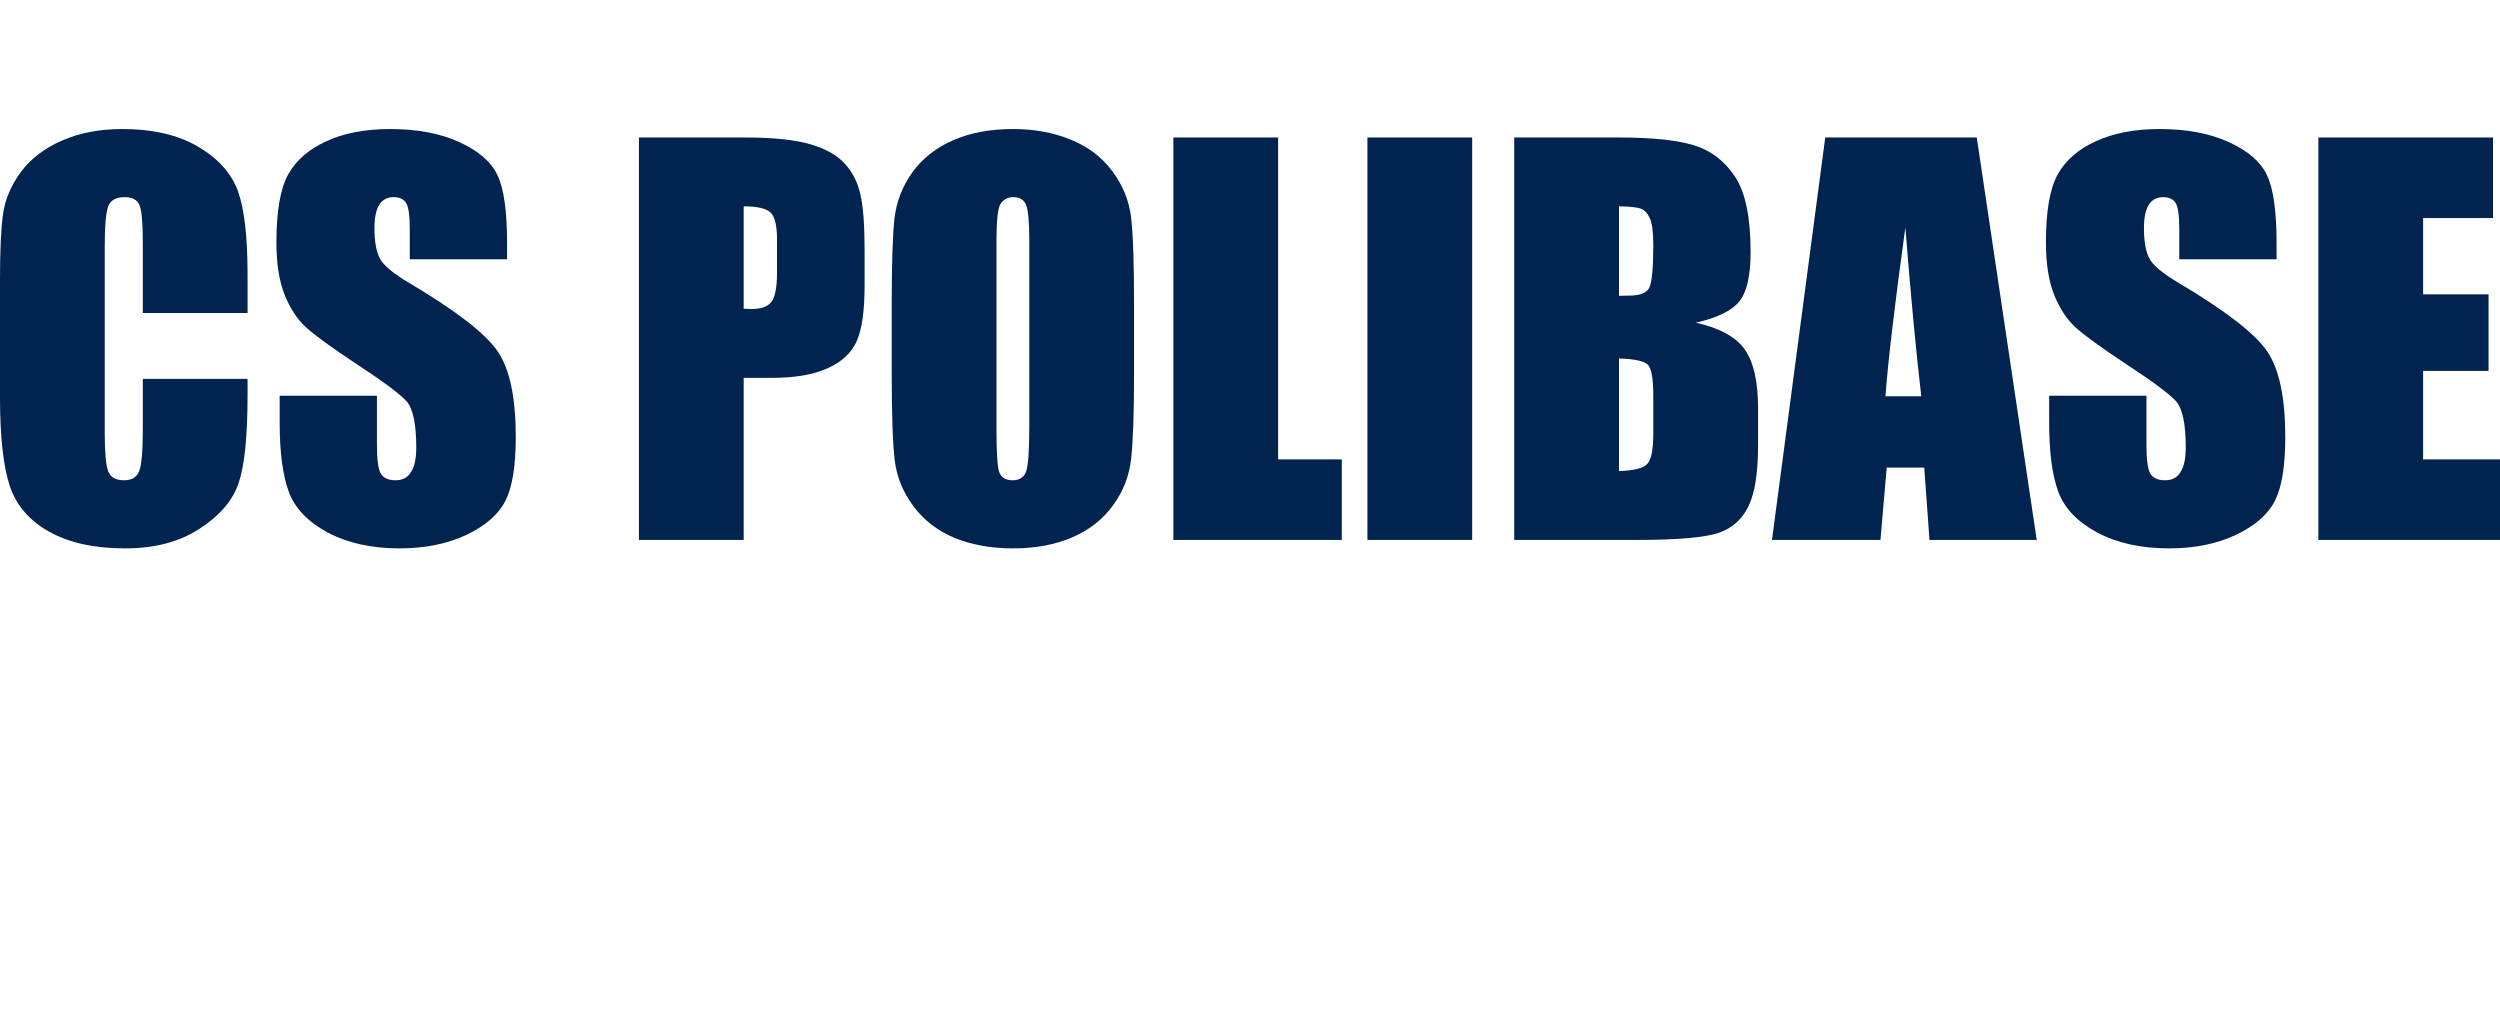
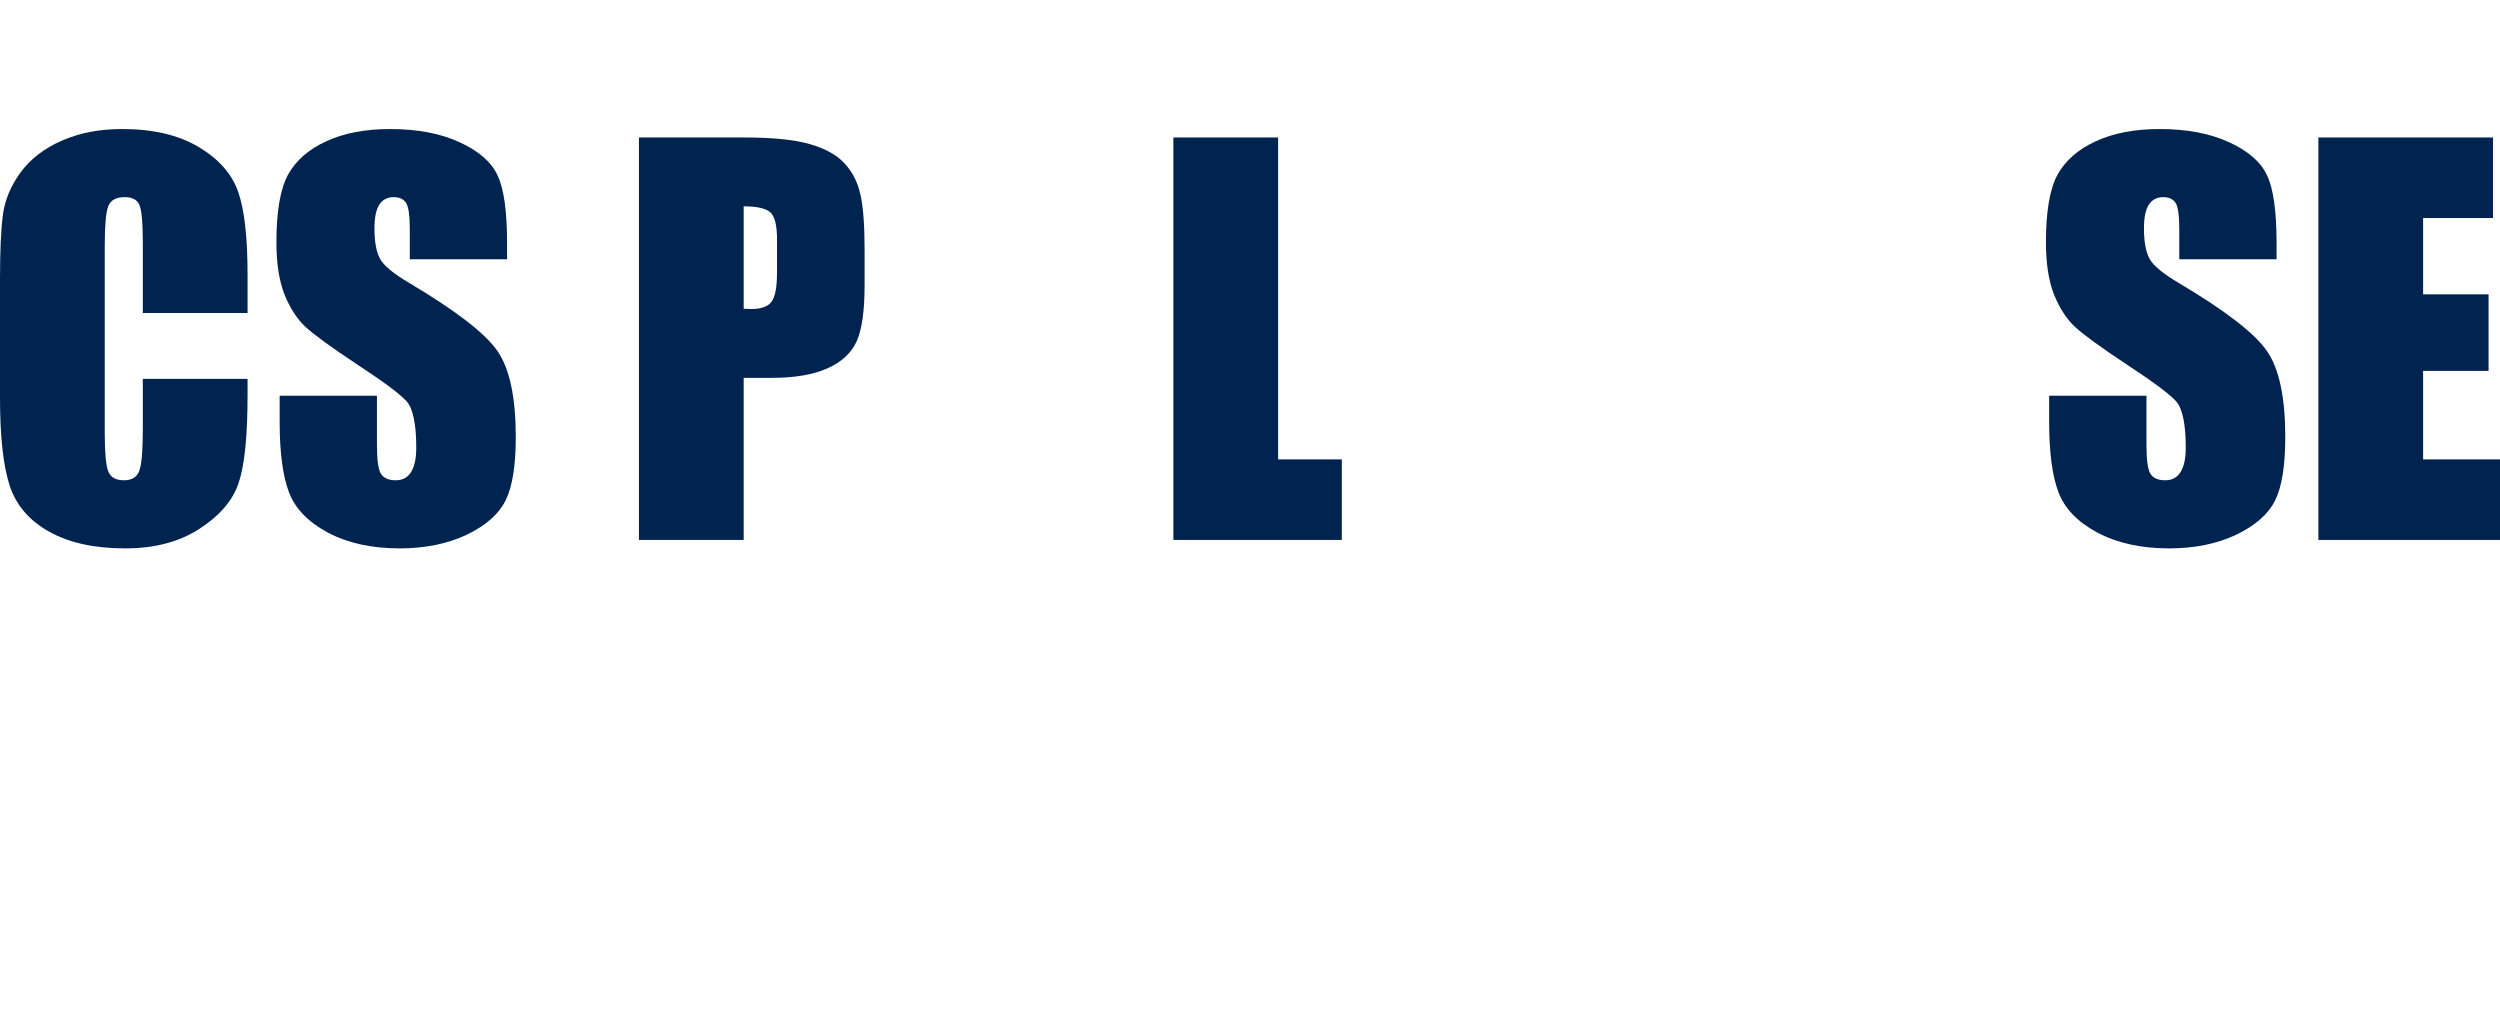
<svg xmlns="http://www.w3.org/2000/svg" width="155" height="64" viewBox="0 0 155 64" fill="none">
  <path d="M15.349 19.405H8.854V15.059C8.854 13.795 8.783 13.009 8.639 12.701C8.505 12.382 8.201 12.223 7.728 12.223C7.194 12.223 6.854 12.413 6.71 12.793C6.566 13.173 6.494 13.995 6.494 15.259V26.849C6.494 28.061 6.566 28.852 6.71 29.222C6.854 29.592 7.178 29.777 7.682 29.777C8.165 29.777 8.479 29.592 8.623 29.222C8.777 28.852 8.854 27.984 8.854 26.618V23.489H15.349V24.46C15.349 27.039 15.164 28.868 14.793 29.947C14.434 31.026 13.626 31.971 12.372 32.782C11.127 33.594 9.59 34 7.759 34C5.857 34 4.288 33.656 3.054 32.967C1.82 32.279 1.003 31.329 0.602 30.116C0.201 28.893 0 27.059 0 24.614V17.324C0 15.526 0.062 14.18 0.185 13.286C0.309 12.382 0.674 11.514 1.28 10.682C1.897 9.849 2.746 9.197 3.826 8.724C4.916 8.241 6.165 8 7.574 8C9.487 8 11.066 8.37 12.31 9.11C13.554 9.849 14.372 10.774 14.763 11.884C15.153 12.983 15.349 14.699 15.349 17.031V19.405Z" fill="#002350" />
  <path d="M31.438 16.076H25.407V14.226C25.407 13.363 25.329 12.814 25.175 12.577C25.021 12.341 24.764 12.223 24.404 12.223C24.013 12.223 23.715 12.382 23.509 12.701C23.314 13.019 23.216 13.502 23.216 14.149C23.216 14.982 23.329 15.608 23.555 16.03C23.771 16.451 24.383 16.959 25.391 17.555C28.281 19.271 30.101 20.679 30.852 21.778C31.603 22.878 31.978 24.65 31.978 27.095C31.978 28.873 31.767 30.183 31.346 31.026C30.934 31.868 30.132 32.577 28.939 33.152C27.746 33.717 26.358 34 24.774 34C23.036 34 21.55 33.671 20.316 33.014C19.092 32.356 18.29 31.519 17.91 30.502C17.529 29.484 17.339 28.041 17.339 26.171V24.537H23.37V27.573C23.37 28.508 23.453 29.109 23.617 29.376C23.792 29.643 24.095 29.777 24.527 29.777C24.959 29.777 25.278 29.608 25.484 29.268C25.7 28.93 25.808 28.426 25.808 27.758C25.808 26.289 25.607 25.328 25.206 24.876C24.795 24.424 23.782 23.669 22.167 22.611C20.552 21.542 19.483 20.766 18.959 20.283C18.434 19.8 17.997 19.133 17.647 18.28C17.308 17.427 17.138 16.338 17.138 15.012C17.138 13.101 17.38 11.704 17.863 10.82C18.357 9.937 19.149 9.248 20.239 8.755C21.329 8.252 22.645 8 24.188 8C25.875 8 27.309 8.272 28.492 8.817C29.685 9.361 30.471 10.05 30.852 10.882C31.243 11.704 31.438 13.107 31.438 15.089V16.076Z" fill="#002350" />
  <path d="M39.614 8.524H46.154C47.923 8.524 49.281 8.663 50.227 8.94C51.183 9.218 51.898 9.618 52.371 10.142C52.855 10.666 53.178 11.303 53.343 12.053C53.518 12.793 53.605 13.944 53.605 15.506V17.679C53.605 19.271 53.441 20.432 53.112 21.162C52.782 21.891 52.176 22.451 51.291 22.842C50.417 23.232 49.27 23.427 47.851 23.427H46.108V33.476H39.614V8.524ZM46.108 12.793V19.143C46.293 19.153 46.453 19.158 46.586 19.158C47.183 19.158 47.594 19.014 47.821 18.727C48.057 18.429 48.175 17.817 48.175 16.893V14.843C48.175 13.99 48.042 13.435 47.774 13.178C47.507 12.922 46.952 12.793 46.108 12.793Z" fill="#002350" />
-   <path d="M70.311 23.135C70.311 25.642 70.25 27.419 70.126 28.467C70.013 29.505 69.643 30.455 69.016 31.318C68.399 32.181 67.561 32.844 66.501 33.306C65.442 33.769 64.208 34 62.799 34C61.462 34 60.259 33.784 59.189 33.353C58.13 32.911 57.277 32.253 56.629 31.38C55.981 30.507 55.595 29.556 55.472 28.529C55.348 27.501 55.287 25.703 55.287 23.135V18.865C55.287 16.358 55.343 14.586 55.456 13.548C55.58 12.5 55.95 11.545 56.567 10.682C57.194 9.819 58.038 9.156 59.097 8.694C60.156 8.231 61.39 8 62.799 8C64.136 8 65.334 8.221 66.393 8.663C67.463 9.094 68.322 9.747 68.969 10.62C69.617 11.493 70.003 12.444 70.126 13.471C70.25 14.499 70.311 16.297 70.311 18.865V23.135ZM63.817 14.935C63.817 13.774 63.75 13.035 63.617 12.716C63.493 12.387 63.231 12.223 62.83 12.223C62.49 12.223 62.228 12.357 62.043 12.624C61.868 12.88 61.781 13.651 61.781 14.935V26.587C61.781 28.036 61.837 28.93 61.951 29.268C62.074 29.608 62.352 29.777 62.784 29.777C63.226 29.777 63.509 29.582 63.632 29.192C63.755 28.801 63.817 27.871 63.817 26.402V14.935Z" fill="#002350" />
  <path d="M79.243 8.524V28.483H83.192V33.476H72.749V8.524H79.243Z" fill="#002350" />
-   <path d="M91.275 8.524V33.476H84.781V8.524H91.275Z" fill="#002350" />
-   <path d="M93.882 8.524H100.361C102.408 8.524 103.956 8.683 105.004 9.002C106.064 9.32 106.917 9.968 107.565 10.944C108.213 11.909 108.537 13.471 108.537 15.629C108.537 17.088 108.306 18.105 107.843 18.68C107.39 19.256 106.491 19.698 105.143 20.006C106.645 20.345 107.663 20.91 108.198 21.701C108.732 22.482 109 23.684 109 25.308V27.619C109 29.305 108.804 30.553 108.414 31.365C108.033 32.176 107.421 32.731 106.578 33.029C105.735 33.327 104.007 33.476 101.395 33.476H93.882V8.524ZM100.377 12.793V18.341C100.654 18.331 100.87 18.326 101.025 18.326C101.662 18.326 102.068 18.172 102.243 17.864C102.418 17.545 102.505 16.646 102.505 15.167C102.505 14.386 102.433 13.841 102.29 13.533C102.146 13.214 101.955 13.014 101.719 12.932C101.493 12.85 101.045 12.803 100.377 12.793ZM100.377 22.225V29.207C101.292 29.176 101.873 29.032 102.12 28.775C102.377 28.518 102.505 27.887 102.505 26.88V24.552C102.505 23.484 102.392 22.837 102.166 22.611C101.94 22.384 101.343 22.256 100.377 22.225Z" fill="#002350" />
-   <path d="M122.559 8.524L126.277 33.476H119.628L119.304 28.991H116.975L116.589 33.476H109.864L113.165 8.524H122.559ZM119.119 24.568C118.79 21.742 118.461 18.254 118.132 14.103C117.474 18.871 117.062 22.359 116.898 24.568H119.119Z" fill="#002350" />
  <path d="M141.147 16.076H135.116V14.226C135.116 13.363 135.039 12.814 134.885 12.577C134.73 12.341 134.473 12.223 134.113 12.223C133.722 12.223 133.424 12.382 133.219 12.701C133.023 13.019 132.925 13.502 132.925 14.149C132.925 14.982 133.039 15.608 133.265 16.03C133.481 16.451 134.093 16.959 135.101 17.555C137.99 19.271 139.811 20.679 140.561 21.778C141.312 22.878 141.687 24.65 141.687 27.095C141.687 28.873 141.477 30.183 141.055 31.026C140.644 31.868 139.841 32.577 138.648 33.152C137.456 33.717 136.067 34 134.483 34C132.745 34 131.259 33.671 130.025 33.014C128.802 32.356 127.999 31.519 127.619 30.502C127.238 29.484 127.048 28.041 127.048 26.171V24.537H133.08V27.573C133.08 28.508 133.162 29.109 133.327 29.376C133.501 29.643 133.805 29.777 134.237 29.777C134.669 29.777 134.987 29.608 135.193 29.268C135.409 28.93 135.517 28.426 135.517 27.758C135.517 26.289 135.316 25.328 134.915 24.876C134.504 24.424 133.491 23.669 131.876 22.611C130.262 21.542 129.192 20.766 128.668 20.283C128.143 19.8 127.706 19.133 127.357 18.28C127.017 17.427 126.848 16.338 126.848 15.012C126.848 13.101 127.089 11.704 127.573 10.82C128.066 9.937 128.858 9.248 129.948 8.755C131.038 8.252 132.355 8 133.897 8C135.584 8 137.018 8.272 138.201 8.817C139.394 9.361 140.181 10.05 140.561 10.882C140.952 11.704 141.147 13.107 141.147 15.089V16.076Z" fill="#002350" />
  <path d="M143.739 8.524H154.568V13.518H150.233V18.249H154.29V22.996H150.233V28.483H155V33.476H143.739V8.524Z" fill="#002350" />
</svg>